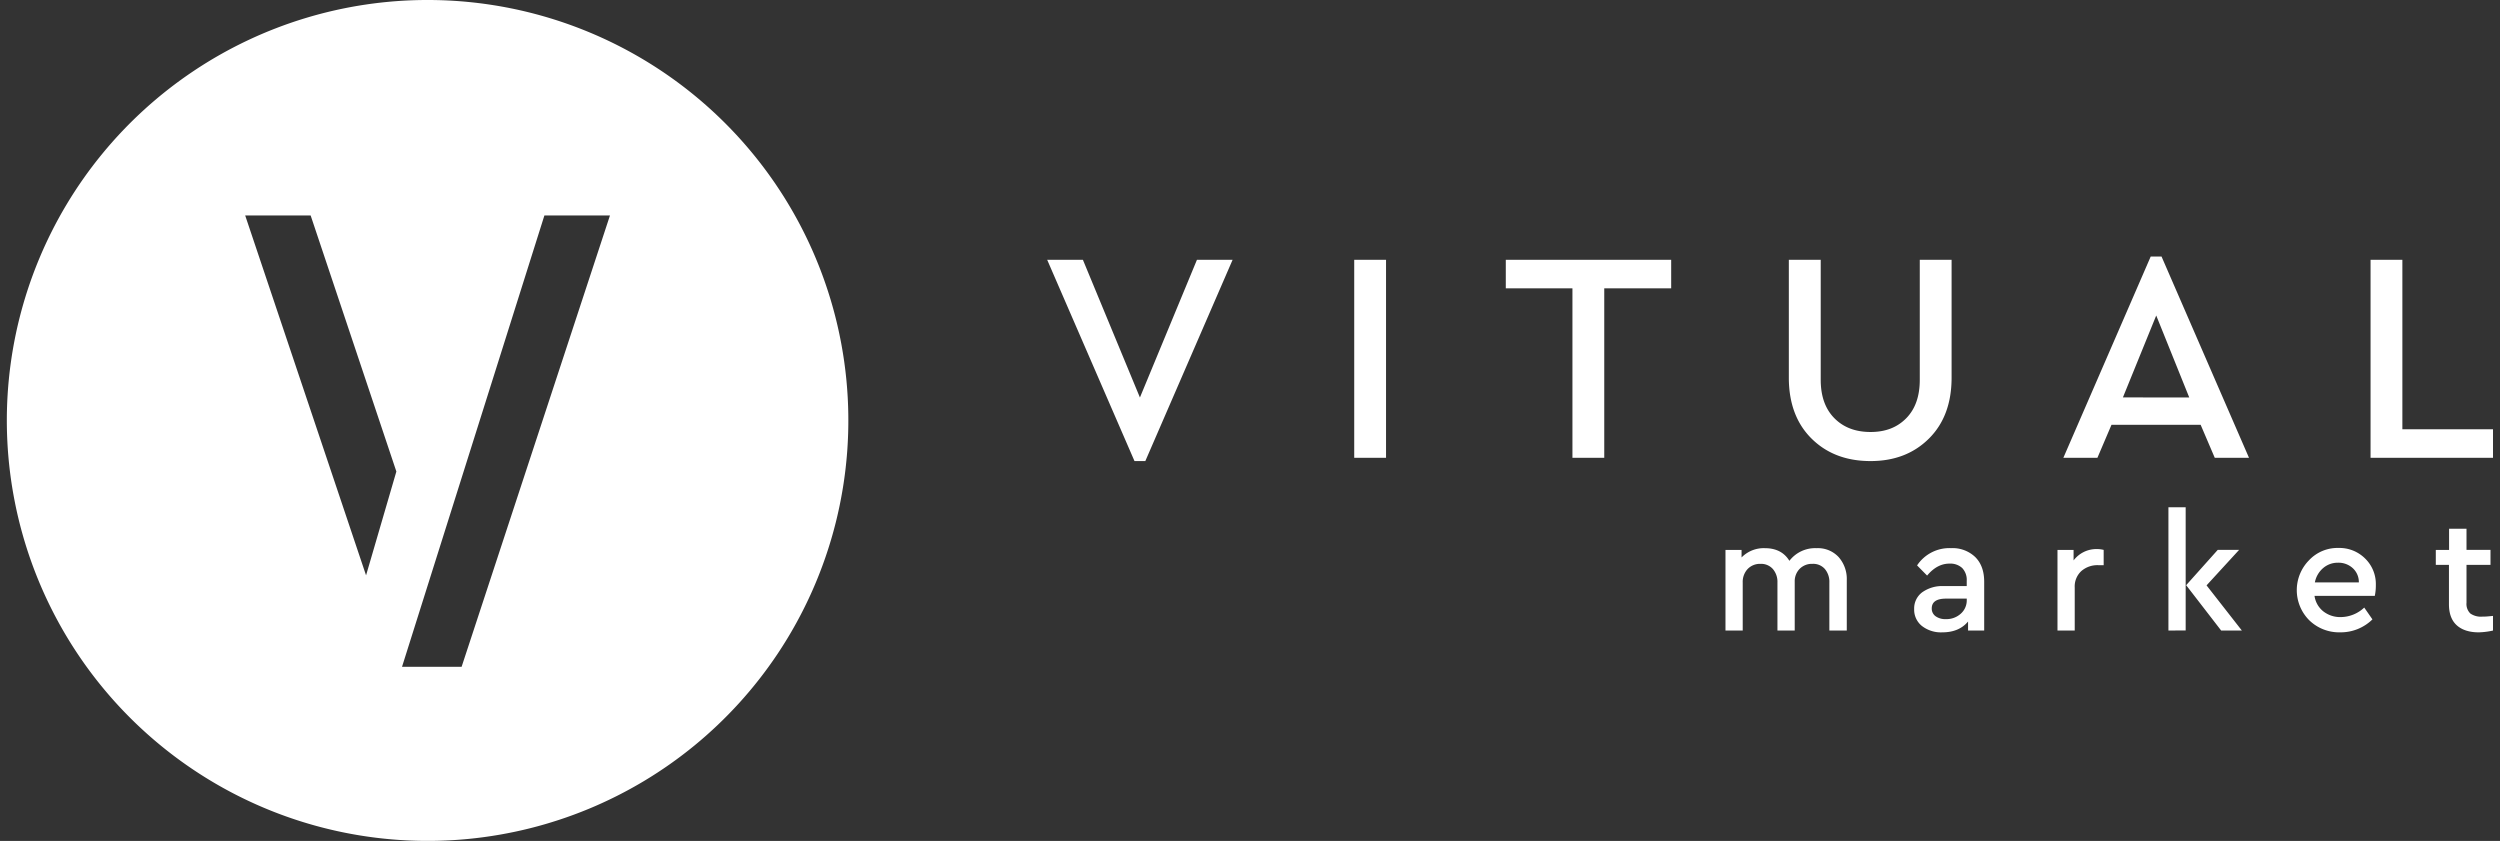
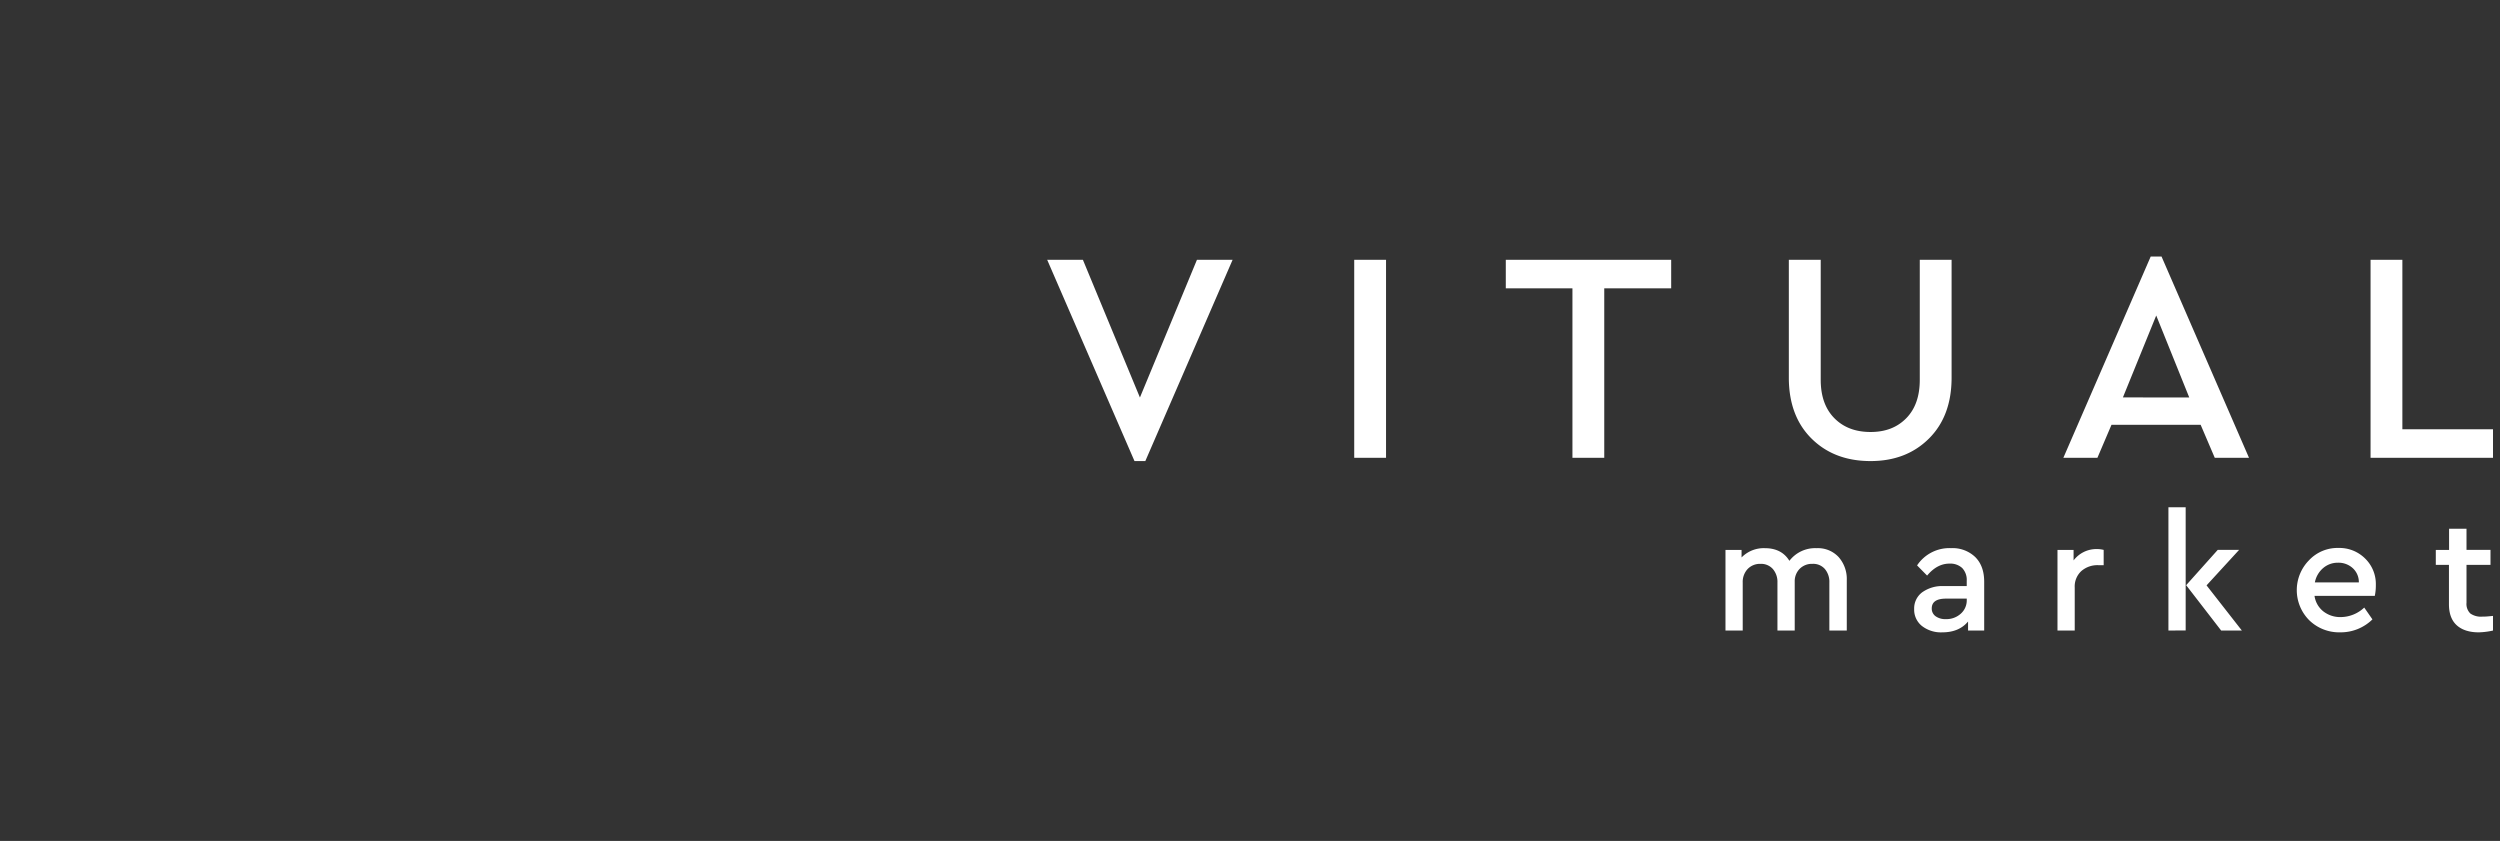
<svg xmlns="http://www.w3.org/2000/svg" width="330" height="111" fill="none">
  <rect width="100%" height="100%" fill="#333333" stroke="none" />
  <g clip-path="url(#clip0_8_402)" fill="#fff">
    <path d="M157.996 34.297h4.707l-11.522 26.568h-1.426l-11.526-26.568h4.715l7.526 18.174 7.526-18.174zm20.761 26.131v-26.13h4.2v26.13h-4.2zm28.805 0V38.062h-8.797v-3.765h21.831v3.76h-8.834v22.371h-4.2zm28.564-10.567V34.297h4.209v15.834c0 2.168.601 3.854 1.802 5.071 1.201 1.217 2.795 1.821 4.776 1.821 1.982 0 3.526-.608 4.715-1.821s1.782-2.899 1.782-5.067V34.297h4.2v15.56c0 3.376-.997 6.054-2.991 8.036-1.994 1.981-4.562 2.97-7.706 2.968-3.195 0-5.791-.99-7.788-2.968-1.996-1.98-2.996-4.656-2.999-8.032zm56.222 10.567l-1.863-4.356h-11.767l-1.859 4.356h-4.495l11.531-26.568h1.426l11.546 26.568h-4.519zm-3.366-7.958l-4.36-10.824-4.397 10.812 8.757.012zm23.931 7.958v-26.13h4.2v22.366h11.963v3.764h-16.163zm-69.138 16.148v6.656h-2.3v-6.33a2.62 2.62 0 00-.597-1.8 2.036 2.036 0 00-1.634-.673 2.265 2.265 0 00-1.692.661 2.337 2.337 0 00-.649 1.703v6.438h-2.28v-6.328a2.606 2.606 0 00-.605-1.793 2.07 2.07 0 00-1.634-.681 2.252 2.252 0 00-1.696.681 2.497 2.497 0 00-.649 1.793v6.328h-2.276V72.587h2.124v.996a4.09 4.09 0 013.081-1.224c1.475 0 2.554.559 3.232 1.67a4.285 4.285 0 013.6-1.67 3.72 3.72 0 012.888 1.163 4.357 4.357 0 011.087 3.054zm18.138.217v6.438h-2.129V82.04c-.793.956-1.929 1.43-3.404 1.43a4.086 4.086 0 01-2.692-.846 2.749 2.749 0 01-1.018-2.233 2.649 2.649 0 011.063-2.21 4.54 4.54 0 012.86-.816h3.015v-.694a2.27 2.27 0 00-.596-1.69 2.305 2.305 0 00-1.684-.584c-1.089 0-2.073.527-2.95 1.58l-1.324-1.343a5.122 5.122 0 014.495-2.279 4.323 4.323 0 013.179 1.172c.788.784 1.185 1.866 1.185 3.267zm-2.301 2.417v-.192h-2.733c-1.259 0-1.888.433-1.888 1.298a1.23 1.23 0 00.511 1.03c.397.27.872.403 1.352.379a2.814 2.814 0 001.966-.715 2.337 2.337 0 00.792-1.8zm18.072-6.623v2.017h-.695a3.223 3.223 0 00-2.255.78 2.754 2.754 0 00-.87 2.168v5.68h-2.276V72.587h2.125v1.388a3.777 3.777 0 013.101-1.498c.293 0 .586.037.87.11zm8.548 10.645V66.96h2.276v16.258l-2.276.013zm5.033-5.962l4.662 5.962h-2.733l-4.621-5.986 4.167-4.659h2.82l-4.295 4.683zm22.207 1.389h-7.955a3.164 3.164 0 001.161 2.041c.656.51 1.469.776 2.3.755a4.564 4.564 0 003.101-1.257l1.083 1.56a5.962 5.962 0 01-4.254 1.71 5.65 5.65 0 01-4.085-1.592 5.625 5.625 0 01-.041-7.913 5.16 5.16 0 013.902-1.633 4.814 4.814 0 013.518 1.4 4.698 4.698 0 011.409 3.48 6.66 6.66 0 01-.139 1.449zm-7.894-1.78h5.79a2.49 2.49 0 00-.817-1.895 2.784 2.784 0 00-1.933-.706 2.943 2.943 0 00-1.961.706 3.3 3.3 0 00-1.095 1.895h.016zm23.498 4.421v1.932a9.392 9.392 0 01-1.887.237c-1.226 0-2.211-.31-2.897-.931-.687-.621-1.03-1.548-1.03-2.777V74.56h-1.736v-1.973h1.752V69.79h2.301v2.797h3.166v1.972h-3.166v5.01a1.75 1.75 0 00.511 1.417c.468.316 1.031.46 1.593.408.234.011.699-.02 1.393-.094z" />
-     <path fill-rule="evenodd" clip-rule="evenodd" d="M56.442 0a55.568 55.568 0 00-30.856 9.353A55.509 55.509 0 005.13 34.261a55.463 55.463 0 00-3.16 32.066 55.487 55.487 0 0015.2 28.417 55.558 55.558 0 0028.437 15.19 55.578 55.578 0 0032.089-3.159 55.525 55.525 0 0024.925-20.44 55.47 55.47 0 00-6.907-70.08A55.56 55.56 0 0056.442 0zm-8.123 75.944L32.364 28.441h8.641l11.315 33.8-4 13.703zm12.613 12.073h-7.865l18.795-59.579h8.654L60.932 88.017z" />
  </g>
  <defs>
    <clipPath id="clip0_8_402">
      <path fill="#fff" transform="translate(.902)" d="M0 0h328.174v111H0z" />
    </clipPath>
  </defs>
</svg>